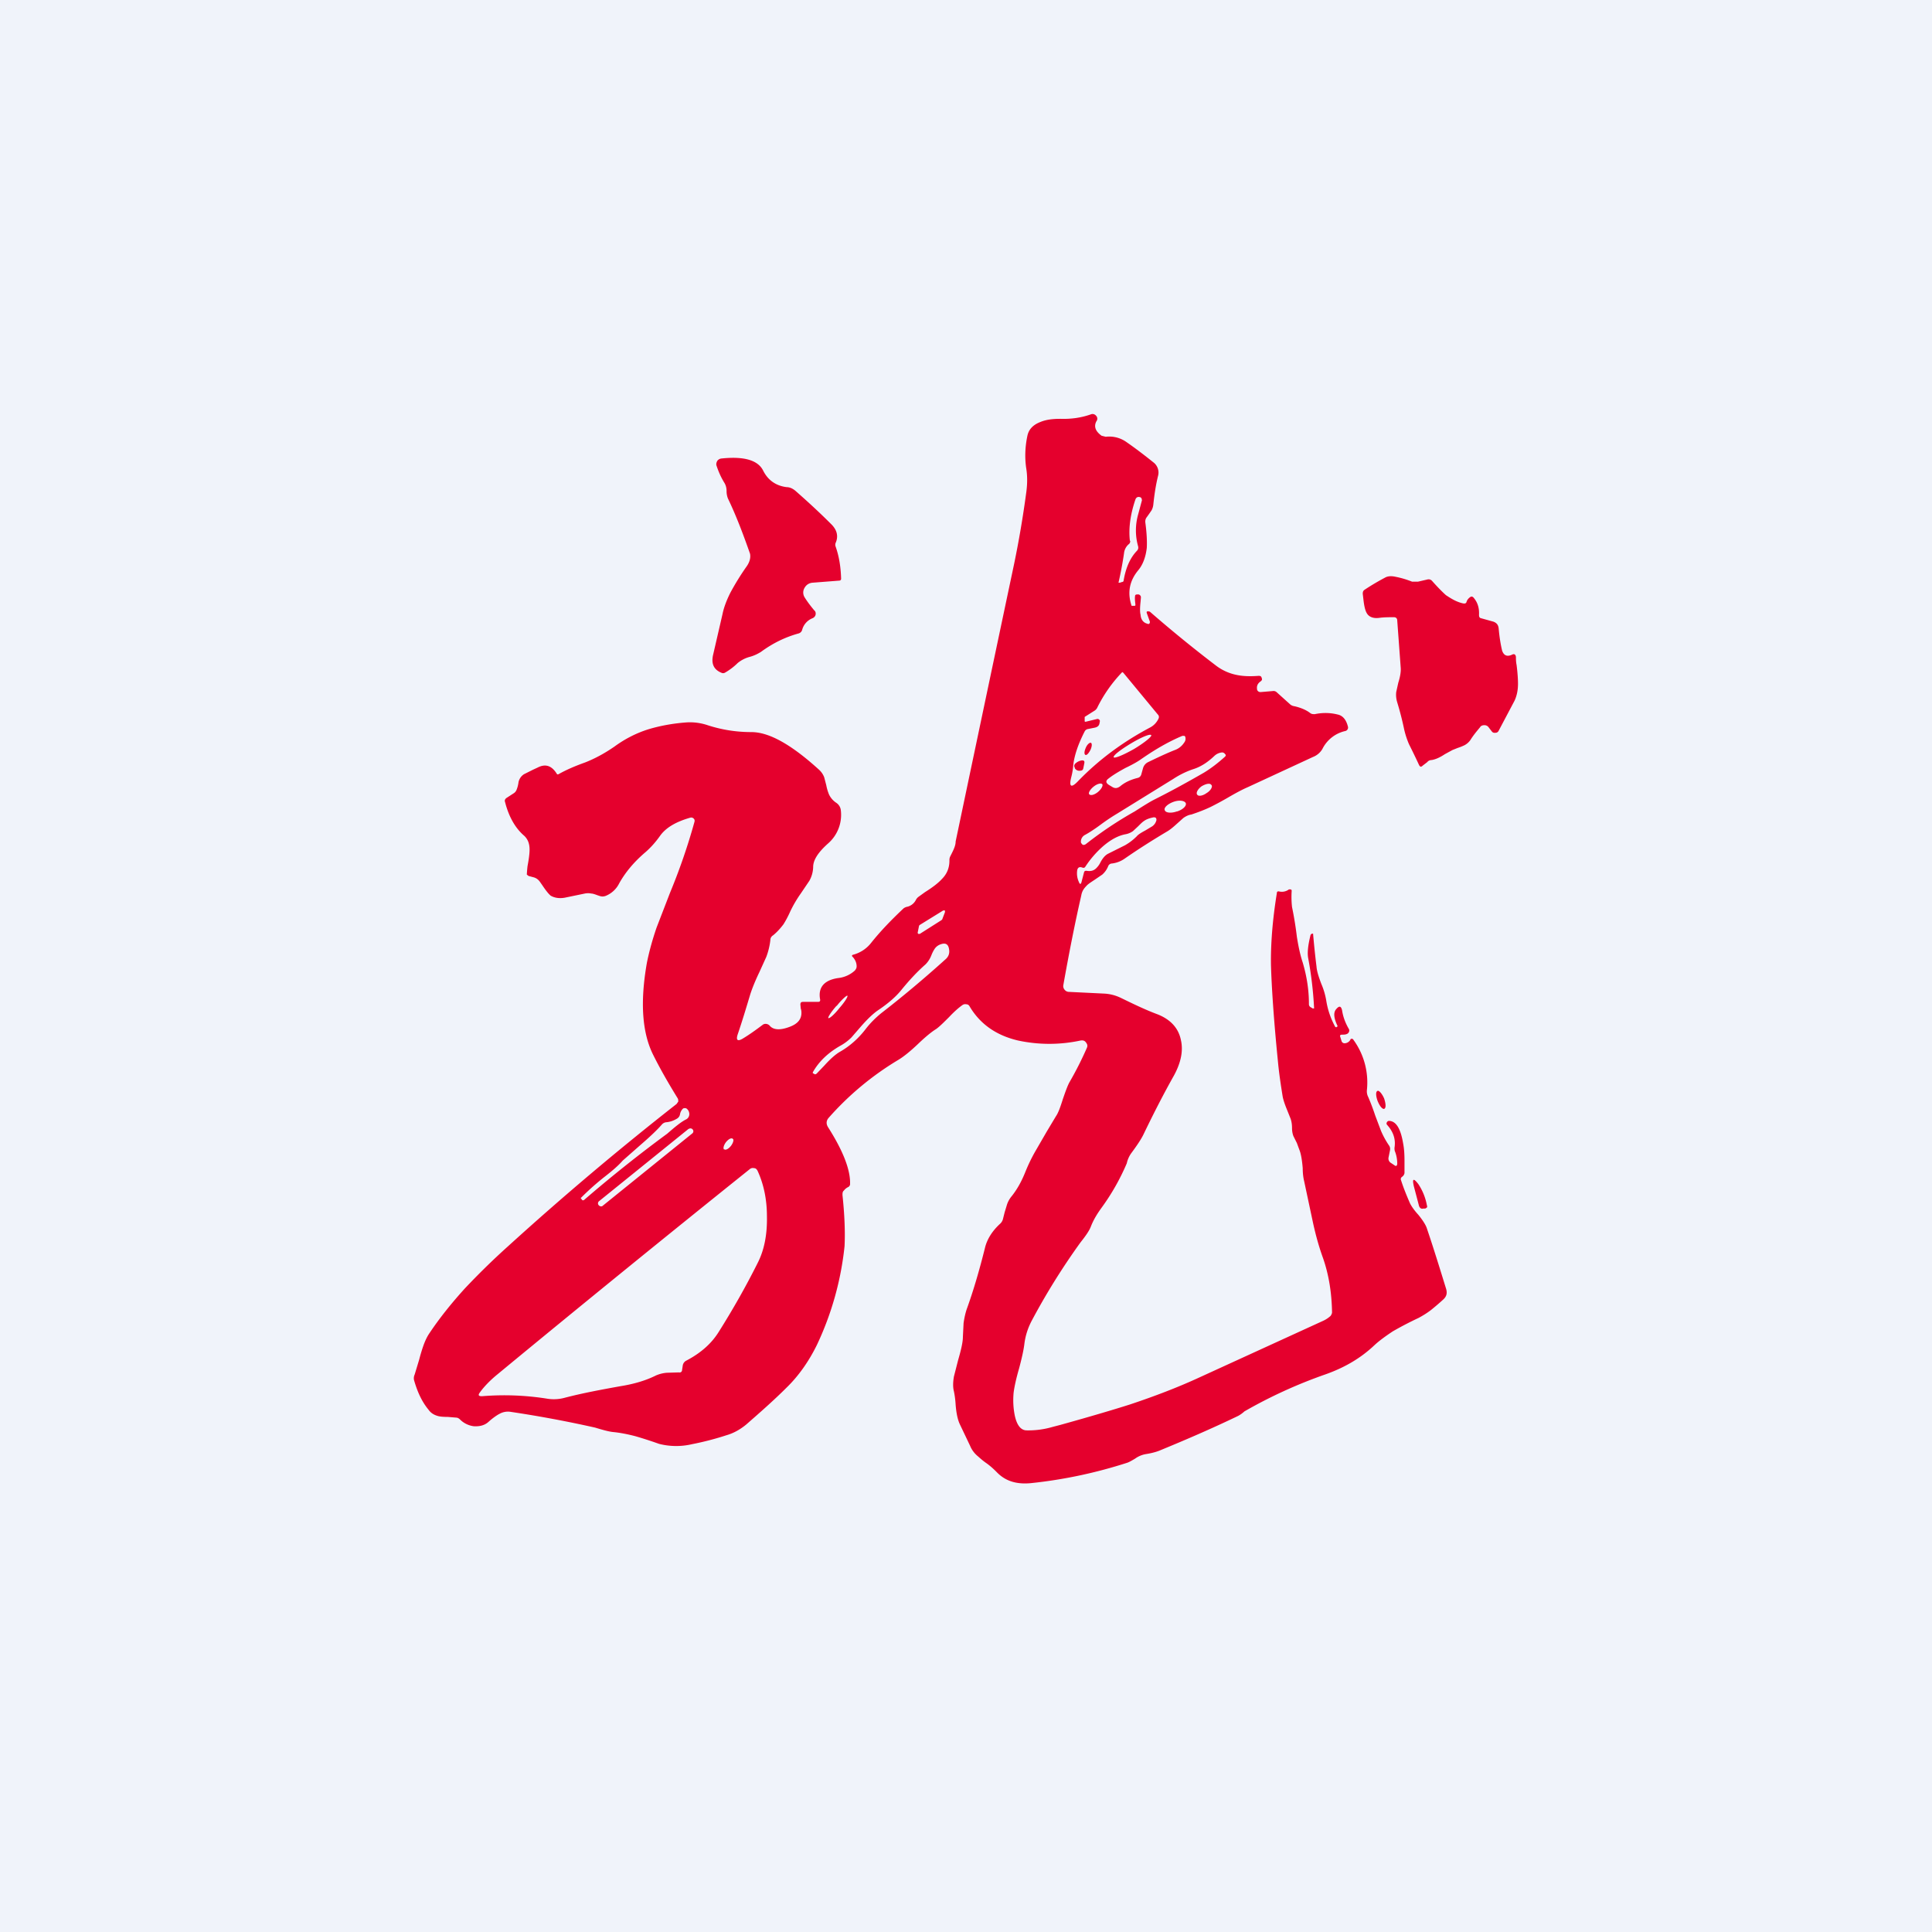
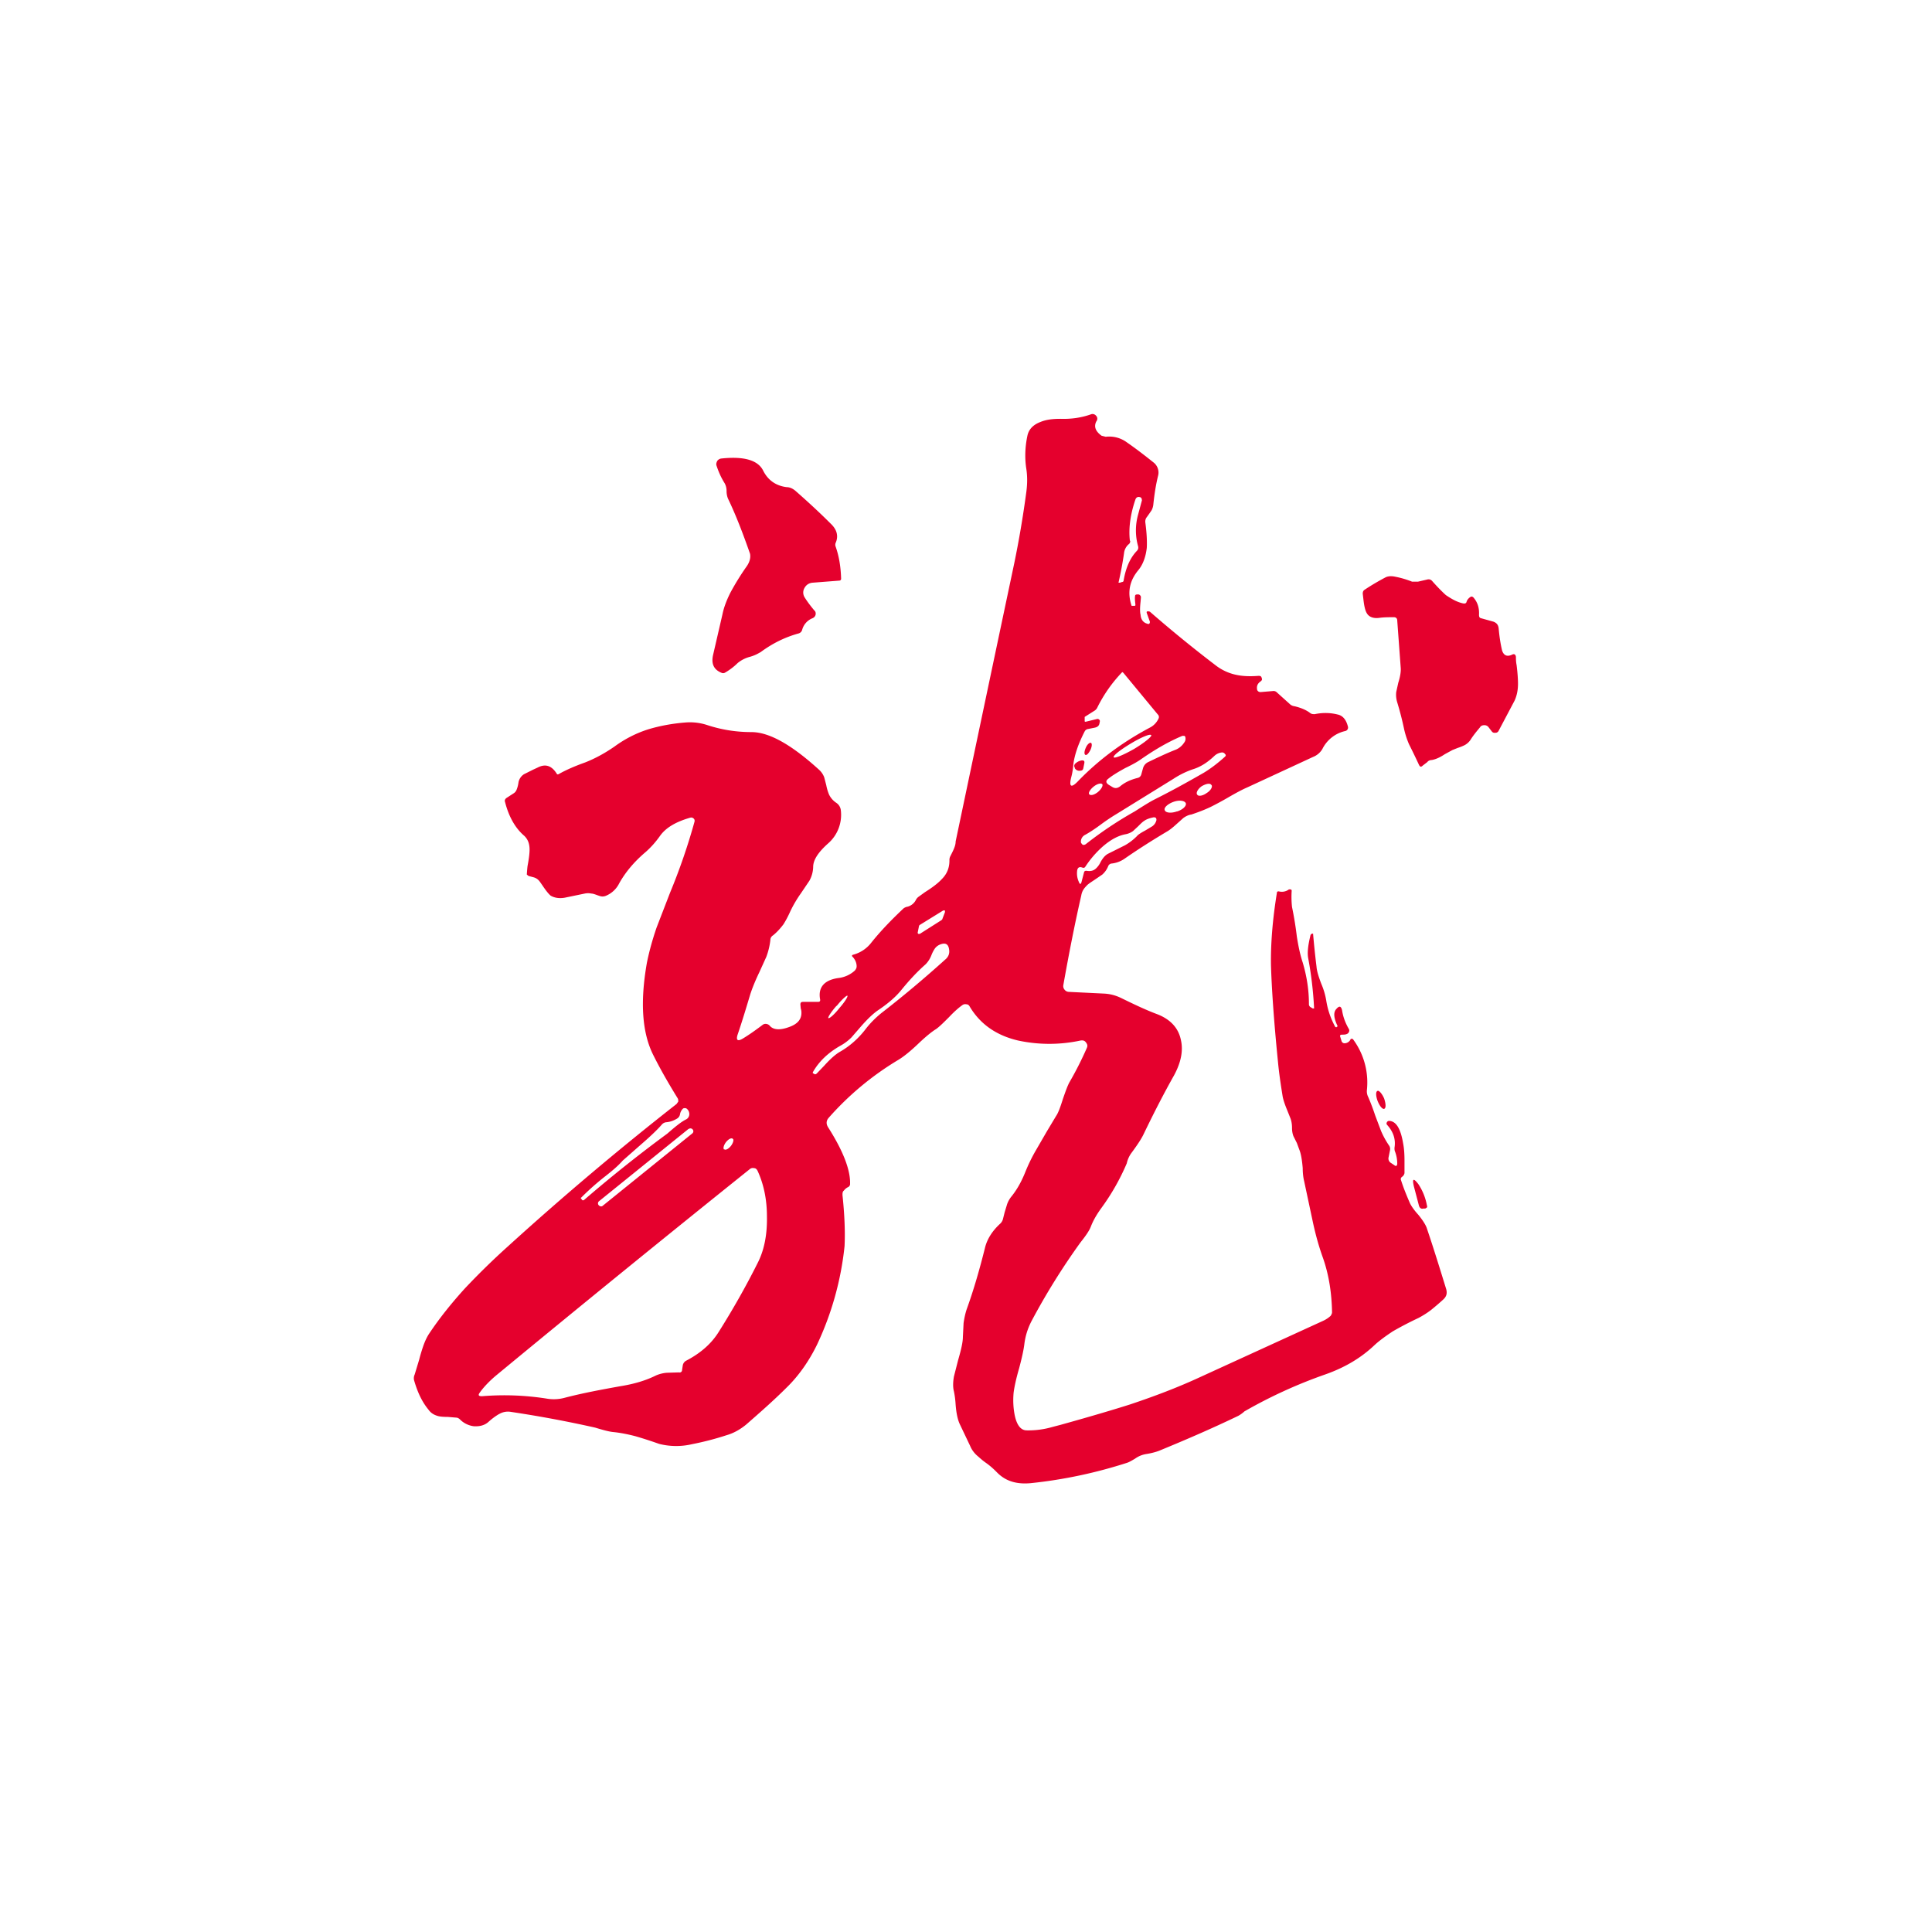
<svg xmlns="http://www.w3.org/2000/svg" width="56" height="56" viewBox="0 0 56 56">
-   <path fill="#F0F3FA" d="M0 0h56v56H0z" />
  <path fill-rule="evenodd" d="M38.75 29.77c-.03.01-.04 0-.05-.01-.14-.26-.22-.51-.26-.77a2.1 2.1 0 0 0-.14-.47c-.08-.21-.13-.37-.14-.5a24.85 24.85 0 0 1-.1-.96l-.05.01a.1.1 0 0 0-.03.06c-.07.29-.09.5-.06.65a10.9 10.9 0 0 1 .17 1.45h-.04L38 29.2a.1.1 0 0 1-.06-.1c0-.43-.07-.83-.18-1.2-.08-.24-.13-.5-.17-.75a10.12 10.12 0 0 0-.14-.86 2.68 2.68 0 0 1-.01-.47c0-.01 0-.03-.03-.04h-.05a.34.34 0 0 1-.28.06c-.04-.01-.07 0-.07.05-.13.8-.18 1.5-.17 2.09.02.65.08 1.57.2 2.77.03.33.08.67.14 1.04.02.1.06.22.13.39l.1.25c.03.09.04.18.04.27 0 .07.01.15.04.23l.1.2.07.19c.05.12.08.3.1.54 0 .16.02.29.04.37l.26 1.22c.07.32.16.66.29 1.02.16.46.25.98.26 1.57 0 .03-.02.07-.04.1a.84.84 0 0 1-.23.15l-3.65 1.67c-.57.26-1.22.51-1.94.75-.44.14-1.11.34-2.01.59l-.23.06a2.5 2.5 0 0 1-.75.1c-.17 0-.29-.15-.35-.45-.04-.21-.05-.42-.03-.64.02-.16.07-.4.16-.71.08-.3.13-.53.15-.69.03-.25.1-.46.2-.66a19.71 19.71 0 0 1 1.43-2.3c.16-.2.26-.35.3-.46.07-.18.17-.35.3-.53a6.5 6.5 0 0 0 .74-1.3.8.8 0 0 1 .12-.28c.17-.23.3-.42.37-.57.28-.58.57-1.15.88-1.7.2-.37.27-.71.2-1.02-.07-.35-.3-.6-.68-.75-.35-.13-.7-.3-1.07-.48-.15-.07-.3-.11-.47-.12l-1.03-.05a.16.16 0 0 1-.12-.06.16.16 0 0 1-.04-.13c.16-.9.33-1.77.52-2.6.02-.12.07-.2.15-.28.04-.05.12-.1.24-.18l.22-.15a.64.64 0 0 0 .17-.24.12.12 0 0 1 .1-.08.81.81 0 0 0 .39-.15c.39-.27.8-.53 1.22-.78.07-.04.16-.11.28-.22l.19-.17c.07-.05.15-.09.23-.1.18-.06.37-.13.56-.22a9 9 0 0 0 .5-.27c.24-.14.43-.24.57-.3l1.9-.88a.54.54 0 0 0 .27-.23.98.98 0 0 1 .66-.52.1.1 0 0 0 .07-.05.1.1 0 0 0 .01-.08c-.05-.2-.15-.32-.3-.35-.2-.05-.42-.06-.66-.01-.05 0-.09 0-.13-.03-.13-.1-.29-.16-.46-.2a.23.23 0 0 1-.12-.05l-.4-.36a.13.13 0 0 0-.1-.03l-.36.03c-.05 0-.08-.02-.1-.06-.02-.1 0-.18.1-.25.04-.03.05-.06.03-.1-.01-.05-.04-.06-.09-.06-.26.02-.47.01-.65-.03a1.46 1.46 0 0 1-.6-.28 37.4 37.4 0 0 1-1.9-1.55.2.2 0 0 0-.05-.01c-.04 0-.05.01-.04.05l.09.25c0 .02 0 .04-.02.06a.05.05 0 0 1-.05 0c-.12-.03-.19-.12-.2-.26-.02-.08-.02-.2 0-.38l.01-.12c0-.02 0-.04-.02-.06a.08.08 0 0 0-.05-.03h-.03c-.04 0-.07.01-.07.05-.01.07 0 .15.01.24 0 .03 0 .04-.03.04H32.8c-.13-.39-.06-.73.2-1.04.13-.16.21-.38.24-.64.01-.18 0-.42-.04-.72-.01-.06 0-.12.04-.17a5.79 5.79 0 0 0 .14-.2.45.45 0 0 0 .05-.17c.03-.28.07-.56.14-.84a.36.36 0 0 0-.01-.2.37.37 0 0 0-.13-.18c-.25-.2-.51-.4-.77-.58a.86.86 0 0 0-.61-.16l-.12-.03c-.18-.13-.23-.27-.15-.42a.12.12 0 0 0-.01-.16.13.13 0 0 0-.15-.04c-.28.1-.58.14-.88.13-.22 0-.41.02-.58.09-.21.08-.34.21-.38.4-.07.33-.08.66-.03.97.03.2.03.42 0 .65-.1.75-.22 1.44-.35 2.07a6291.74 6291.74 0 0 0-1.7 8.07c0 .1-.04.2-.11.34l-.05.1a.24.24 0 0 0-.02.11c0 .2-.06.38-.22.54-.09.1-.25.23-.49.38l-.18.13a.26.26 0 0 0-.08.09.38.38 0 0 1-.24.2.27.27 0 0 0-.12.05c-.35.33-.67.66-.94 1a.98.98 0 0 1-.51.34c-.05.01-.06.04-.02.07.07.08.11.17.11.27 0 .05-.02.08-.05.12-.13.12-.3.2-.49.22-.4.06-.58.27-.52.61.01.05 0 .08-.06.08h-.43c-.06 0-.08.02-.08.08l.01.11c.02.06.02.1.02.13 0 .2-.13.33-.36.41-.27.1-.46.08-.56-.04a.16.16 0 0 0-.09-.05.14.14 0 0 0-.12.03c-.2.15-.38.28-.58.4-.14.08-.19.04-.14-.12.13-.38.25-.78.37-1.18.05-.15.13-.36.26-.63l.2-.44a2 2 0 0 0 .12-.5c0-.05.03-.1.08-.13.11-.09.21-.2.3-.32.05-.08.12-.2.2-.38a3.51 3.51 0 0 1 .3-.51l.25-.37a.86.86 0 0 0 .11-.4c0-.2.14-.42.43-.68a1.1 1.1 0 0 0 .37-.98.3.3 0 0 0-.13-.2.6.6 0 0 1-.21-.24 1.37 1.37 0 0 1-.08-.27l-.06-.23a.57.57 0 0 0-.14-.21c-.8-.73-1.45-1.1-1.97-1.1-.45 0-.87-.07-1.27-.2a1.6 1.6 0 0 0-.62-.08c-.4.03-.77.1-1.1.2-.35.11-.68.28-.98.5-.29.2-.57.35-.85.46-.28.1-.54.21-.77.34-.02.01-.04.01-.05-.01-.15-.24-.33-.3-.56-.18l-.13.06-.26.13a.36.36 0 0 0-.16.23c-.01.08-.03.16-.06.23a.21.21 0 0 1-.09.1l-.2.13c-.04.03-.06.07-.04.12.11.43.3.76.56.98.1.1.15.22.15.4 0 .11-.02.27-.06.48a4.54 4.54 0 0 0-.02.24l.05.04.15.04c.07.02.13.06.18.13l.07.1c.1.15.18.25.24.3.1.06.24.09.41.06l.58-.12a.47.47 0 0 1 .19 0c.04 0 .1.02.18.05l.06.02c.06.02.11.02.17 0a.75.75 0 0 0 .4-.37c.18-.32.43-.62.76-.9.16-.14.3-.3.42-.47.17-.24.46-.41.88-.53a.1.1 0 0 1 .1.03c.02.02.03.05.02.09a17.75 17.75 0 0 1-.71 2.06l-.39 1.01c-.13.38-.22.72-.28 1.02-.2 1.14-.14 2.03.19 2.68.22.44.46.85.7 1.24.02.03.02.06.02.1l-.05.07a87.66 87.66 0 0 0-4.88 4.12c-.49.44-.9.85-1.25 1.22-.4.44-.75.88-1.03 1.3-.07.1-.13.23-.18.37a5.2 5.2 0 0 0-.12.4l-.13.43A.26.26 0 0 0 12 40c.1.35.23.63.42.86.07.1.16.15.26.18.06.02.16.03.3.03l.24.02c.05 0 .09.03.12.06.1.1.24.17.39.19.16.01.3-.02.41-.11l.08-.07c.11-.09.2-.15.26-.18a.5.5 0 0 1 .3-.06 34 34 0 0 1 2.47.46c.23.07.41.12.54.13.19.02.4.06.63.12a12.01 12.01 0 0 1 .68.22 2 2 0 0 0 .96.01 8.4 8.4 0 0 0 1-.26c.21-.06.4-.17.57-.31.4-.35.8-.7 1.17-1.07.34-.33.64-.75.88-1.24a8.84 8.84 0 0 0 .8-2.86c.02-.42 0-.91-.06-1.48 0-.05 0-.1.04-.13a.33.33 0 0 1 .12-.1.1.1 0 0 0 .06-.1c.01-.4-.2-.95-.64-1.64-.06-.1-.05-.19.02-.27a8.54 8.54 0 0 1 2.02-1.68c.15-.09.35-.25.59-.48.2-.19.37-.33.5-.41.1-.07.22-.19.38-.35.16-.17.29-.28.39-.35a.14.14 0 0 1 .11-.02c.05 0 .08.03.1.07.3.5.76.83 1.4.98a4.3 4.3 0 0 0 1.81 0c.07-.01.12 0 .16.06.04.05.05.1.02.16-.14.32-.3.64-.49.97-.06.1-.12.27-.2.5-.07.22-.13.4-.2.5l-.27.45-.33.57a4.9 4.9 0 0 0-.29.6c-.1.25-.23.5-.41.72a.74.74 0 0 0-.12.22l-.07.23-.05.2a.28.28 0 0 1-.08.13c-.23.21-.38.45-.44.7-.15.6-.32 1.2-.53 1.78-.04.12-.07.26-.09.4l-.02.4c0 .15-.05.37-.14.68l-.12.47c-.03.17-.03.32 0 .43.02.1.04.22.05.39.02.25.06.43.12.56l.3.63c.04.1.11.2.2.28.06.05.14.13.27.22.14.1.24.2.3.26.25.26.57.36.99.32.96-.1 1.89-.3 2.79-.59.06-.02.13-.06.23-.12a.76.76 0 0 1 .3-.13c.13-.02.27-.05.4-.1.73-.3 1.5-.63 2.29-1.01a.92.92 0 0 0 .18-.13 13.94 13.94 0 0 1 2.34-1.07c.57-.2 1.04-.48 1.43-.85.14-.13.32-.26.53-.4a10.22 10.22 0 0 1 .75-.39c.11-.06.23-.13.36-.23a7.46 7.46 0 0 0 .35-.3c.1-.09.12-.18.09-.3-.2-.65-.38-1.23-.56-1.76-.03-.1-.12-.24-.25-.4-.12-.13-.2-.25-.24-.33-.1-.23-.19-.45-.26-.67-.02-.04 0-.08.03-.1a.16.16 0 0 0 .07-.11v-.36c0-.18-.01-.35-.04-.5-.07-.42-.2-.64-.4-.65a.07.07 0 0 0-.07.04c-.02.03-.01.06.01.08.18.2.25.42.21.66 0 .04 0 .08.02.12a1 1 0 0 1 .06.33c0 .07-.03.1-.09.05l-.09-.06a.15.15 0 0 1-.07-.17l.04-.2c.01-.05 0-.1-.03-.14a2.44 2.44 0 0 1-.23-.42l-.17-.45a6.52 6.52 0 0 0-.2-.53.36.36 0 0 1-.04-.2 2.1 2.1 0 0 0-.39-1.46.05.05 0 0 0-.05-.03c-.02 0-.03 0-.04.03a.2.2 0 0 1-.16.1c-.05 0-.07-.02-.09-.05l-.04-.13c-.02-.05 0-.07.05-.07s.1 0 .14-.02a.1.1 0 0 0 .06-.06.09.09 0 0 0 0-.08c-.1-.17-.17-.35-.2-.55-.03-.12-.08-.13-.16-.04-.1.1-.08.27.03.5v.01l-.03.02Zm-6-14.1c-.04-.35.01-.75.16-1.19.02-.06.07-.09.13-.07.02 0 .04.02.05.04l.01.05-.11.41a1.7 1.7 0 0 0 0 .93c.01.05 0 .09-.04.13-.2.21-.32.5-.38.85 0 .03-.02.05-.05.05l-.06.02h-.04a10.73 10.73 0 0 0 .16-.85.4.4 0 0 1 .13-.26.11.11 0 0 0 .05-.1Zm-.95 5.17-.33.08c-.02 0-.03 0-.03-.02v-.12l.3-.19a.22.22 0 0 0 .07-.09 4.09 4.09 0 0 1 .72-1.02l.03.02 1 1.21a.1.1 0 0 1 .02.12.55.55 0 0 1-.25.26c-.79.42-1.48.93-2.08 1.55-.2.21-.27.17-.2-.11.03-.11.05-.23.06-.36.03-.27.14-.6.33-.97a.13.13 0 0 1 .1-.07l.2-.04c.08-.02.12-.06.13-.13l.01-.05c0-.02 0-.04-.02-.05a.06.06 0 0 0-.06-.02Zm1.57.47c.02.04-.2.22-.5.4-.3.17-.56.28-.59.24-.02-.05.2-.22.5-.4.3-.18.56-.29.59-.24Zm-.24.96-.05.18a.14.14 0 0 1-.11.1c-.2.05-.37.13-.5.24-.08.06-.15.07-.23.02l-.1-.06c-.09-.06-.1-.12 0-.19.1-.08.26-.18.48-.3.19-.09.33-.17.42-.23.4-.28.8-.52 1.23-.7h.06c.02.01.03.03.03.05.01.05 0 .1-.04.15a.54.54 0 0 1-.24.2c-.26.1-.53.23-.8.36a.28.28 0 0 0-.15.18Zm-1.66 2.2a11.03 11.03 0 0 1 1.42-.95c.25-.16.44-.28.58-.35.48-.24.95-.5 1.42-.77.2-.12.41-.28.62-.47.02-.02.03-.05 0-.07a.1.1 0 0 0-.09-.05.37.37 0 0 0-.22.1c-.2.19-.4.32-.63.39a2.5 2.5 0 0 0-.55.27l-1.65 1.02c-.1.06-.26.16-.45.3-.2.15-.36.25-.47.31a.22.22 0 0 0-.12.2c0 .01 0 .03.02.05.03.05.07.05.12.02Zm.35-1.51c.1-.08.16-.19.13-.23-.04-.04-.15-.01-.25.07s-.16.18-.13.22c.04.05.15.02.25-.06Zm3.3-.2c.03.05-.03.16-.15.23-.11.08-.24.1-.27.04-.04-.05.02-.16.13-.24.12-.07.24-.1.28-.04Zm-1 .76c.16-.05.28-.16.25-.24-.03-.07-.18-.1-.35-.04-.17.06-.29.17-.26.24.02.08.18.1.35.04Zm-2.16 1.02a2.9 2.9 0 0 0-.5.58c-.02.03-.04.04-.08.03-.1-.04-.15 0-.16.1a.6.6 0 0 0 .05.31c.03.08.06.08.08 0l.07-.27c.01-.04.03-.05.07-.05.12.02.2 0 .27-.06a.6.6 0 0 0 .14-.19c.07-.13.14-.2.21-.24l.1-.05.4-.2c.14-.08.25-.17.34-.26.04-.05.12-.1.25-.17l.2-.12a.3.3 0 0 0 .12-.18c0-.06-.02-.08-.08-.08-.1.02-.2.05-.27.1-.05.03-.1.08-.18.16l-.15.14a.54.54 0 0 1-.21.09c-.22.04-.44.16-.67.36Zm-5.3 2.27.68-.42h.05v.05l-.08.21-.02.02-.63.4h-.04a.04.04 0 0 1-.02-.04l.04-.2.02-.02Zm.17 1.14c-.25.22-.48.47-.7.74-.16.2-.39.4-.69.6-.13.09-.3.25-.5.48l-.26.3c-.1.1-.21.18-.32.24-.35.2-.62.45-.8.77v.03l.03.01c.03.03.05.02.08 0l.22-.23c.18-.2.33-.33.45-.4.3-.17.55-.4.75-.66.13-.17.28-.32.45-.46.62-.48 1.24-1 1.85-1.55.1-.08.14-.18.12-.3-.02-.15-.1-.2-.24-.15a.34.34 0 0 0-.17.12.96.96 0 0 0-.1.19.77.77 0 0 1-.17.27Zm-2.58 1.2c-.16.18-.26.34-.24.36.03.02.17-.1.32-.29.15-.17.26-.34.23-.36-.02-.01-.16.11-.31.3Zm-4.46 2.99a.3.3 0 0 0-.08.16.18.18 0 0 1-.08.12c-.1.06-.2.1-.33.11a.2.2 0 0 0-.12.07c-.13.15-.34.35-.63.6l-.5.44c-.14.16-.31.3-.5.45a7.56 7.56 0 0 0-.7.62c-.02.01-.02.02 0 .04l.03.04h.04a39.73 39.73 0 0 1 2.42-1.93c.23-.2.4-.34.54-.41a.17.17 0 0 0 .1-.15.2.2 0 0 0-.07-.16.08.08 0 0 0-.06-.02c-.02 0-.04 0-.06.02Zm.17.58-2.6 2.1a.08.08 0 0 0 0 .12c.03.03.08.04.11.01l2.6-2.1a.08.08 0 0 0 0-.12.08.08 0 0 0-.1-.01Zm1.03.6c-.04-.03-.01-.13.05-.21.07-.09.16-.14.2-.1.04.02.01.12-.05.2-.07.09-.16.14-.2.1Zm-1.2 6.26-.02.13c0 .05-.04.08-.09.07h-.02l-.33.01a.99.99 0 0 0-.32.08c-.3.15-.65.25-1.03.31-.55.1-1.1.2-1.63.34a1.2 1.2 0 0 1-.5.02 7.9 7.9 0 0 0-1.88-.07c-.1 0-.12-.03-.06-.11.13-.18.3-.35.48-.5 2.52-2.08 4.97-4.07 7.34-5.97a.14.14 0 0 1 .13-.03c.05 0 .08.04.1.08.17.37.27.81.27 1.32.01.53-.08.98-.27 1.35-.34.68-.72 1.35-1.13 2-.2.32-.5.6-.94.83a.19.19 0 0 0-.1.14Zm3.76-22.69c-.1.01-.18.06-.23.15a.26.26 0 0 0 0 .27c.08.13.18.26.28.38.04.03.05.08.04.13a.15.15 0 0 1-.09.1.5.5 0 0 0-.3.34.15.15 0 0 1-.1.1c-.4.11-.76.29-1.1.54-.07.04-.17.1-.32.14a.93.93 0 0 0-.35.18c-.1.1-.23.2-.37.28a.11.11 0 0 1-.1 0c-.22-.09-.3-.26-.24-.52l.27-1.17c.04-.2.12-.41.23-.63a7.52 7.52 0 0 1 .47-.76c.1-.14.12-.27.1-.37-.2-.57-.4-1.1-.64-1.6a.59.59 0 0 1-.04-.22c0-.1-.03-.18-.06-.23-.1-.16-.17-.32-.23-.5-.02-.05 0-.1.02-.14a.17.17 0 0 1 .12-.07c.66-.07 1.06.05 1.21.35.14.28.37.44.68.48.1 0 .19.05.26.11.33.29.67.6 1.02.95.18.17.23.36.14.56a.15.15 0 0 0 0 .1c.1.28.15.59.16.93 0 .04-.02.06-.06.06l-.77.06Zm16.86 1c-.15 0-.3 0-.44.02-.17.02-.3-.03-.36-.15-.04-.07-.07-.2-.09-.38l-.02-.17c0-.05.01-.09.06-.12.21-.14.42-.26.61-.36.07-.03.16-.04.29-.01a2.7 2.7 0 0 1 .47.14h.17l.26-.06c.07-.02.12 0 .16.05.16.18.29.31.39.4.15.1.31.2.5.24.05.01.09 0 .1-.05.02-.06.06-.1.1-.13.04-.03.07-.02.1.01.12.14.17.3.16.5 0 .05.01.09.06.1l.36.1c.1.04.14.1.15.2.02.22.05.43.1.64.05.14.14.18.28.12.07-.04.11-.01.12.06 0 .06 0 .14.02.24.03.24.04.42.04.54 0 .2-.04.36-.1.49l-.46.87a.1.1 0 0 1-.1.06.1.1 0 0 1-.1-.04l-.1-.13a.15.15 0 0 0-.12-.05c-.05 0-.1.02-.12.06-.1.12-.2.24-.28.37a.48.48 0 0 1-.17.15 1.5 1.5 0 0 1-.2.08l-.15.06-.22.12c-.15.1-.27.15-.38.17-.05 0-.1.02-.13.06l-.13.1c-.05.05-.08.04-.11-.02a20.6 20.6 0 0 0-.29-.6 2.5 2.5 0 0 1-.14-.43 9.07 9.07 0 0 0-.2-.78.74.74 0 0 1-.03-.3l.06-.27c.06-.19.08-.34.07-.44l-.1-1.36c0-.06-.03-.1-.1-.1Zm-8.95 3.99c-.04-.02-.03-.11.01-.2.04-.1.11-.16.15-.15.04.02.03.11-.01.2-.05.1-.11.17-.15.15Zm-.3.38c-.03-.04-.03-.08 0-.12a.36.36 0 0 1 .2-.1c.06 0 .08.02.07.08l-.03.15c-.01.05-.04.07-.1.07a.15.15 0 0 1-.15-.08Zm8.97 9.88c-.06.02-.14-.08-.2-.23-.05-.14-.06-.27 0-.29.04-.02.13.08.19.22.05.15.06.28 0 .3Zm.85 2.24.15.57c.02.06.06.1.13.08h.04c.03 0 .04-.02.06-.03a.07.07 0 0 0 0-.06 1.64 1.64 0 0 0-.25-.62c-.14-.18-.18-.16-.13.06Z" fill="#E5002D" />
</svg>